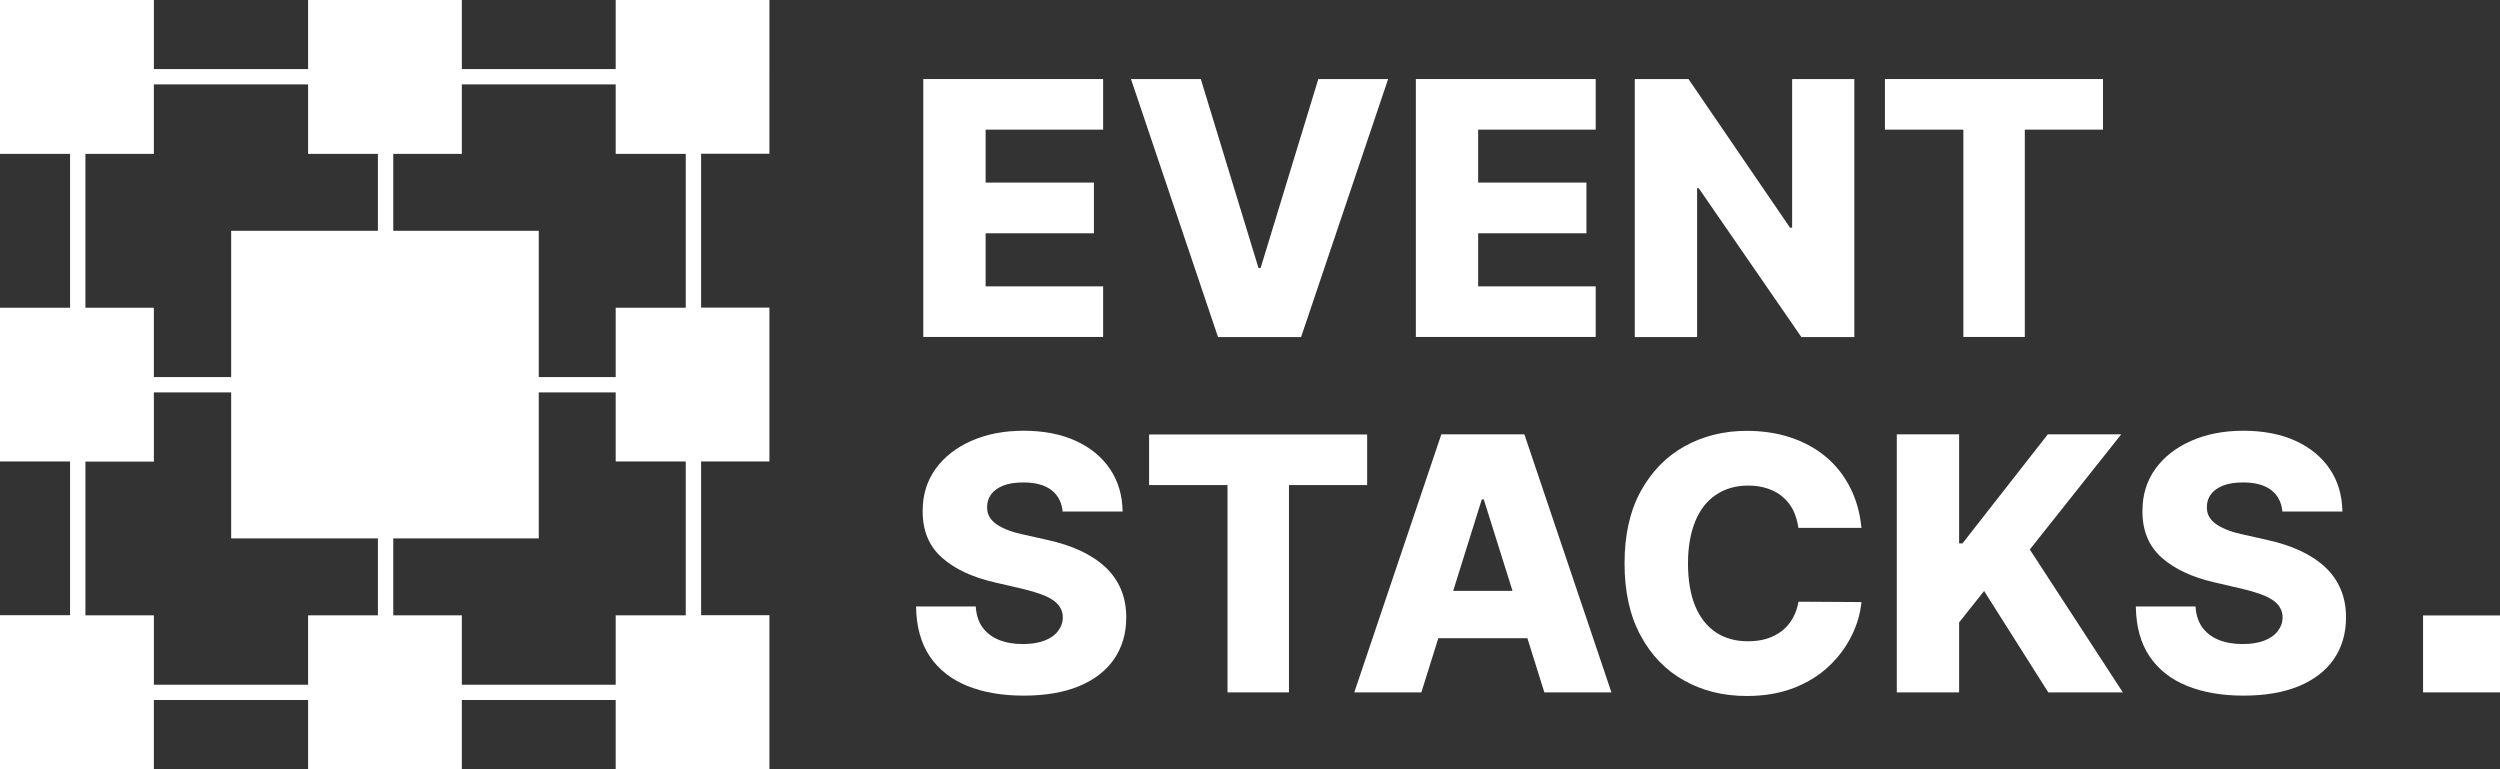
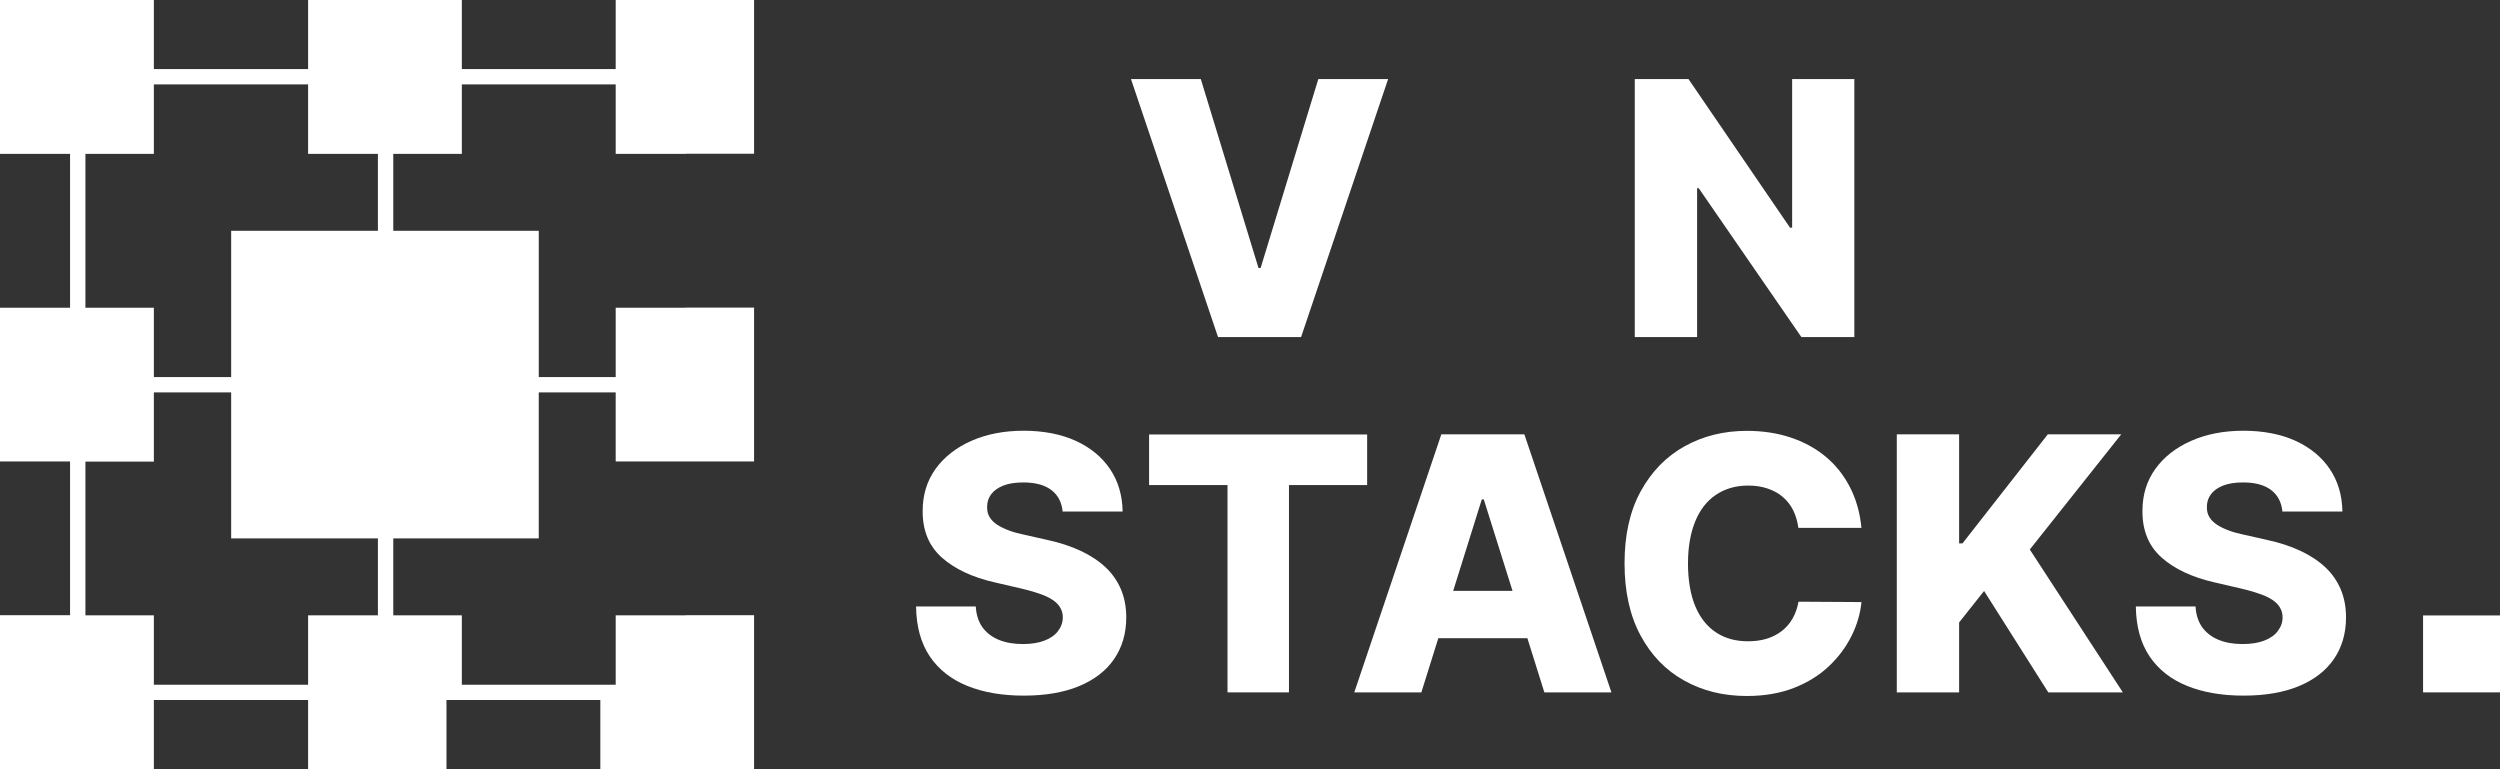
<svg xmlns="http://www.w3.org/2000/svg" id="b" version="1.1" viewBox="0 0 200.18 61.61">
  <rect x="0" y="0" width="200.18" height="61.61" fill="#333333" stroke="none" />
  <defs>
    <style>
      .st0 {
        fill: none;
      }

      .st1 {
        fill: #fff;
      }
    </style>
  </defs>
  <polygon class="st0" points="118.81 39.99 118.65 39.99 116.36 47.31 121.11 47.31 118.81 39.99" />
  <g>
-     <path class="st1" d="M54.91,0h-5.61v5.53h-12.32V0h-12.31v5.53h-12.35V0H0v12.32h5.61v12.32H0v12.31h0s5.61,0,5.61,0v12.31H0v12.32h5.61v.02h1.23v-.02h5.48v-5.53h12.35v5.53h5.59v.02h1.23v-.02h5.49v-5.53h12.32v5.53h5.61v.02h1.23v-.02h5.47v-12.32h-5.47v-12.31h5.47v-12.32h-5.47v-12.32h5.47V0h-6.7ZM6.84,12.32h5.48v-5.56h12.35v5.56h5.59v6.16h-11.75v11.71h-6.19v-5.55h-5.48v-12.32ZM24.66,54.83h-12.34v-5.56h-5.48v-12.31h5.48v-5.54h6.19v5.53h0v6.16h11.75v6.16h-5.59v5.56h-.01ZM54.91,49.27h-5.61v5.56h-12.32v-5.56h-5.49v-6.16h11.65v-6.15h0v-5.54h6.16v5.53h0s5.61,0,5.61,0v12.31ZM54.91,24.64h-5.61v5.55h-6.16v-11.71h-11.65v-6.16h5.49v-5.56h12.32v5.56h5.61v12.32Z" />
-     <polygon class="st1" points="88.33 22.93 78.92 22.93 78.92 18.68 87.59 18.68 87.59 14.62 78.92 14.62 78.92 10.38 88.33 10.38 88.33 6.33 73.93 6.33 73.93 26.98 88.33 26.98 88.33 22.93" />
+     <path class="st1" d="M54.91,0h-5.61v5.53h-12.32V0h-12.31v5.53h-12.35V0H0v12.32h5.61v12.32H0v12.31h0s5.61,0,5.61,0v12.31H0v12.32h5.61v.02h1.23v-.02h5.48v-5.53h12.35v5.53h5.59v.02v-.02h5.49v-5.53h12.32v5.53h5.61v.02h1.23v-.02h5.47v-12.32h-5.47v-12.31h5.47v-12.32h-5.47v-12.32h5.47V0h-6.7ZM6.84,12.32h5.48v-5.56h12.35v5.56h5.59v6.16h-11.75v11.71h-6.19v-5.55h-5.48v-12.32ZM24.66,54.83h-12.34v-5.56h-5.48v-12.31h5.48v-5.54h6.19v5.53h0v6.16h11.75v6.16h-5.59v5.56h-.01ZM54.91,49.27h-5.61v5.56h-12.32v-5.56h-5.49v-6.16h11.65v-6.15h0v-5.54h6.16v5.53h0s5.61,0,5.61,0v12.31ZM54.91,24.64h-5.61v5.55h-6.16v-11.71h-11.65v-6.16h5.49v-5.56h12.32v5.56h5.61v12.32Z" />
    <polygon class="st1" points="104.18 26.99 111.15 6.33 105.56 6.33 100.94 21.46 100.77 21.46 96.15 6.33 90.56 6.33 97.53 26.99 104.18 26.99" />
-     <polygon class="st1" points="127.77 22.93 118.36 22.93 118.36 18.68 127.03 18.68 127.03 14.62 118.36 14.62 118.36 10.38 127.77 10.38 127.77 6.33 113.37 6.33 113.37 26.98 127.77 26.98 127.77 22.93" />
    <polygon class="st1" points="135.89 15.07 136.02 15.07 144.24 26.99 148.48 26.99 148.48 6.33 143.5 6.33 143.5 18.23 143.33 18.23 135.2 6.33 130.9 6.33 130.9 26.99 135.89 26.99 135.89 15.07" />
-     <polygon class="st1" points="157.21 26.98 162.13 26.98 162.13 10.38 168.39 10.38 168.39 6.33 150.93 6.33 150.93 10.38 150.94 10.38 157.21 10.38 157.21 26.98" />
    <path class="st1" d="M88.54,45.44c-.54-.51-1.2-.95-1.98-1.32-.79-.37-1.69-.67-2.71-.89l-1.78-.4c-.47-.1-.9-.21-1.27-.35s-.69-.29-.96-.47c-.27-.18-.47-.38-.61-.62-.14-.24-.2-.51-.19-.82,0-.37.11-.71.33-1,.22-.29.54-.52.97-.69.43-.17.96-.25,1.61-.25.97,0,1.72.21,2.25.62.53.41.82.99.89,1.73l.02-.02h4.78c-.02-1.29-.35-2.42-1-3.39-.65-.97-1.57-1.73-2.75-2.27s-2.6-.81-4.17-.81-2.97.27-4.19.81c-1.22.54-2.18,1.29-2.87,2.25s-1.03,2.08-1.03,3.36c-.01,1.57.5,2.81,1.53,3.73,1.03.92,2.44,1.58,4.23,1.99l2.16.5c.75.18,1.37.37,1.86.57.48.21.85.45,1.08.73.23.28.36.61.36,1,0,.42-.14.78-.39,1.11s-.62.58-1.09.76c-.47.18-1.05.27-1.72.27-.73,0-1.37-.11-1.93-.34s-.99-.57-1.31-1.01c-.31-.44-.49-.99-.53-1.66h-4.78c.02,1.61.39,2.94,1.1,4,.72,1.06,1.72,1.84,3,2.36,1.28.52,2.8.78,4.52.78s3.19-.25,4.41-.75c1.22-.5,2.16-1.22,2.81-2.15.65-.94.99-2.06.99-3.36,0-.83-.14-1.57-.42-2.24-.28-.66-.68-1.25-1.22-1.76Z" />
    <polygon class="st1" points="109.47 34.79 92.01 34.79 92.01 38.84 92.02 38.84 98.29 38.84 98.29 55.44 103.21 55.44 103.21 38.84 109.47 38.84 109.47 34.79" />
    <path class="st1" d="M115.41,34.78l-6.97,20.66h5.37l1.36-4.34h7.13l1.36,4.34h5.37l-6.97-20.66h-6.65ZM116.36,47.31l2.29-7.32h.16l2.3,7.32h-4.75Z" />
    <path class="st1" d="M137.4,39.62c.73-.49,1.59-.74,2.59-.74.57,0,1.08.08,1.55.24.47.16.88.38,1.22.68.35.3.62.65.83,1.07.2.42.34.88.41,1.4h5.05c-.12-1.24-.44-2.34-.94-3.3-.51-.97-1.16-1.78-1.97-2.44-.8-.66-1.74-1.16-2.8-1.51-1.06-.35-2.22-.52-3.47-.52-1.83,0-3.49.41-4.97,1.23-1.48.82-2.65,2.02-3.52,3.6-.87,1.58-1.3,3.51-1.3,5.78s.43,4.19,1.28,5.77c.85,1.58,2.01,2.79,3.49,3.61,1.48.83,3.15,1.24,5.02,1.24,1.42,0,2.68-.22,3.78-.65,1.1-.43,2.03-1.01,2.8-1.74.77-.73,1.37-1.54,1.81-2.43.44-.88.7-1.79.79-2.7l-5.04-.03c-.09.5-.25.95-.47,1.34-.23.4-.51.73-.86,1-.35.27-.75.48-1.2.62-.45.14-.96.21-1.51.21-.99,0-1.83-.23-2.55-.7-.72-.47-1.28-1.17-1.67-2.09-.39-.92-.59-2.12-.59-3.44s.2-2.44.58-3.37.93-1.64,1.66-2.13Z" />
    <polygon class="st1" points="169.85 34.78 163.97 34.78 157.14 43.51 156.87 43.51 156.87 34.78 151.88 34.78 151.88 55.44 156.87 55.44 156.87 49.84 158.87 47.32 164.01 55.44 169.98 55.44 162.53 44 169.85 34.78" />
    <path class="st1" d="M186.21,45.44c-.54-.51-1.2-.95-1.98-1.32-.79-.37-1.69-.67-2.71-.89l-1.78-.4c-.47-.1-.9-.21-1.27-.35-.37-.14-.69-.29-.96-.47-.27-.18-.47-.38-.61-.62-.14-.24-.2-.51-.19-.82,0-.37.11-.71.33-1,.22-.29.54-.52.97-.69.43-.17.96-.25,1.61-.25.97,0,1.72.21,2.25.62.53.41.82.99.89,1.73l.02-.02h4.78c-.02-1.29-.35-2.42-1-3.39-.65-.97-1.57-1.73-2.75-2.27s-2.6-.81-4.17-.81-2.97.27-4.19.81c-1.22.54-2.18,1.29-2.87,2.25s-1.03,2.08-1.03,3.36c-.01,1.57.5,2.81,1.53,3.73,1.03.92,2.44,1.58,4.23,1.99l2.16.5c.75.18,1.37.37,1.86.57.48.21.85.45,1.08.73.23.28.36.61.36,1,0,.42-.14.78-.39,1.11s-.62.58-1.09.76c-.47.18-1.05.27-1.72.27-.73,0-1.37-.11-1.93-.34s-.99-.57-1.31-1.01c-.31-.44-.49-.99-.53-1.66h-4.78c.02,1.61.39,2.94,1.1,4,.72,1.06,1.72,1.84,3,2.36,1.28.52,2.8.78,4.52.78s3.19-.25,4.41-.75c1.22-.5,2.16-1.22,2.81-2.15.65-.94.99-2.06.99-3.36,0-.83-.14-1.57-.42-2.24-.28-.66-.68-1.25-1.22-1.76Z" />
    <rect class="st1" x="194.02" y="49.28" width="6.16" height="6.16" />
  </g>
</svg>